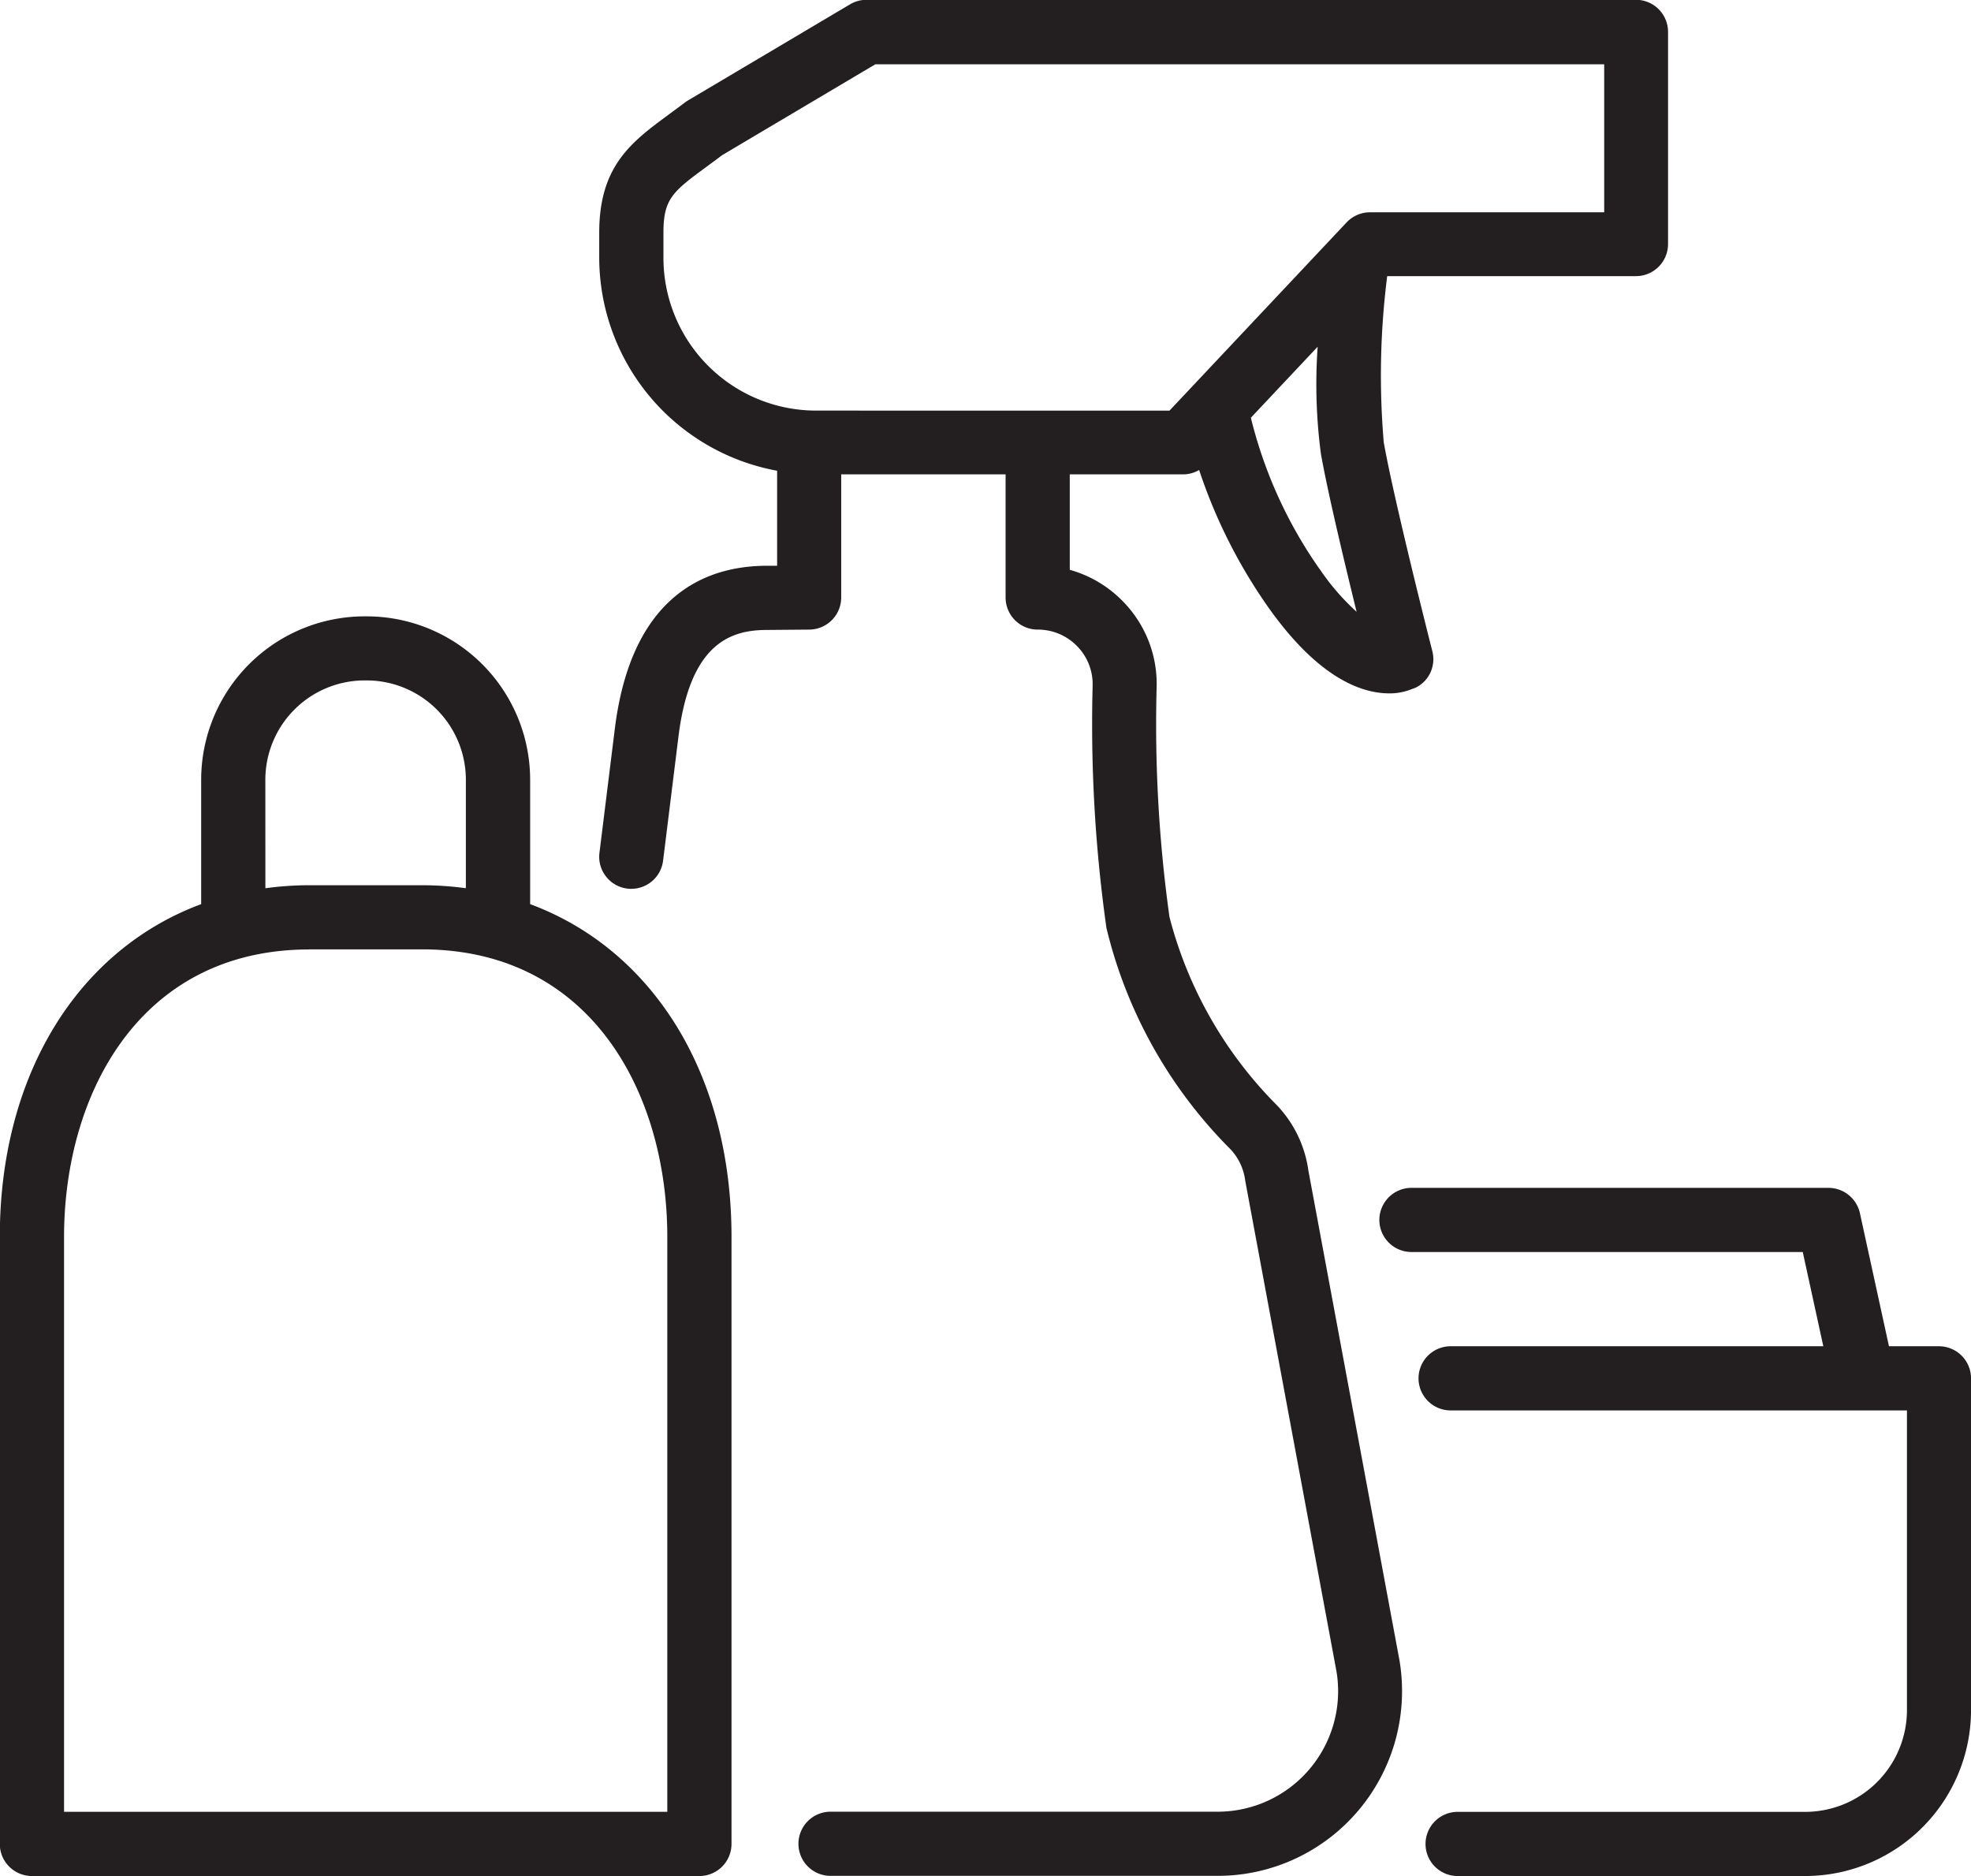
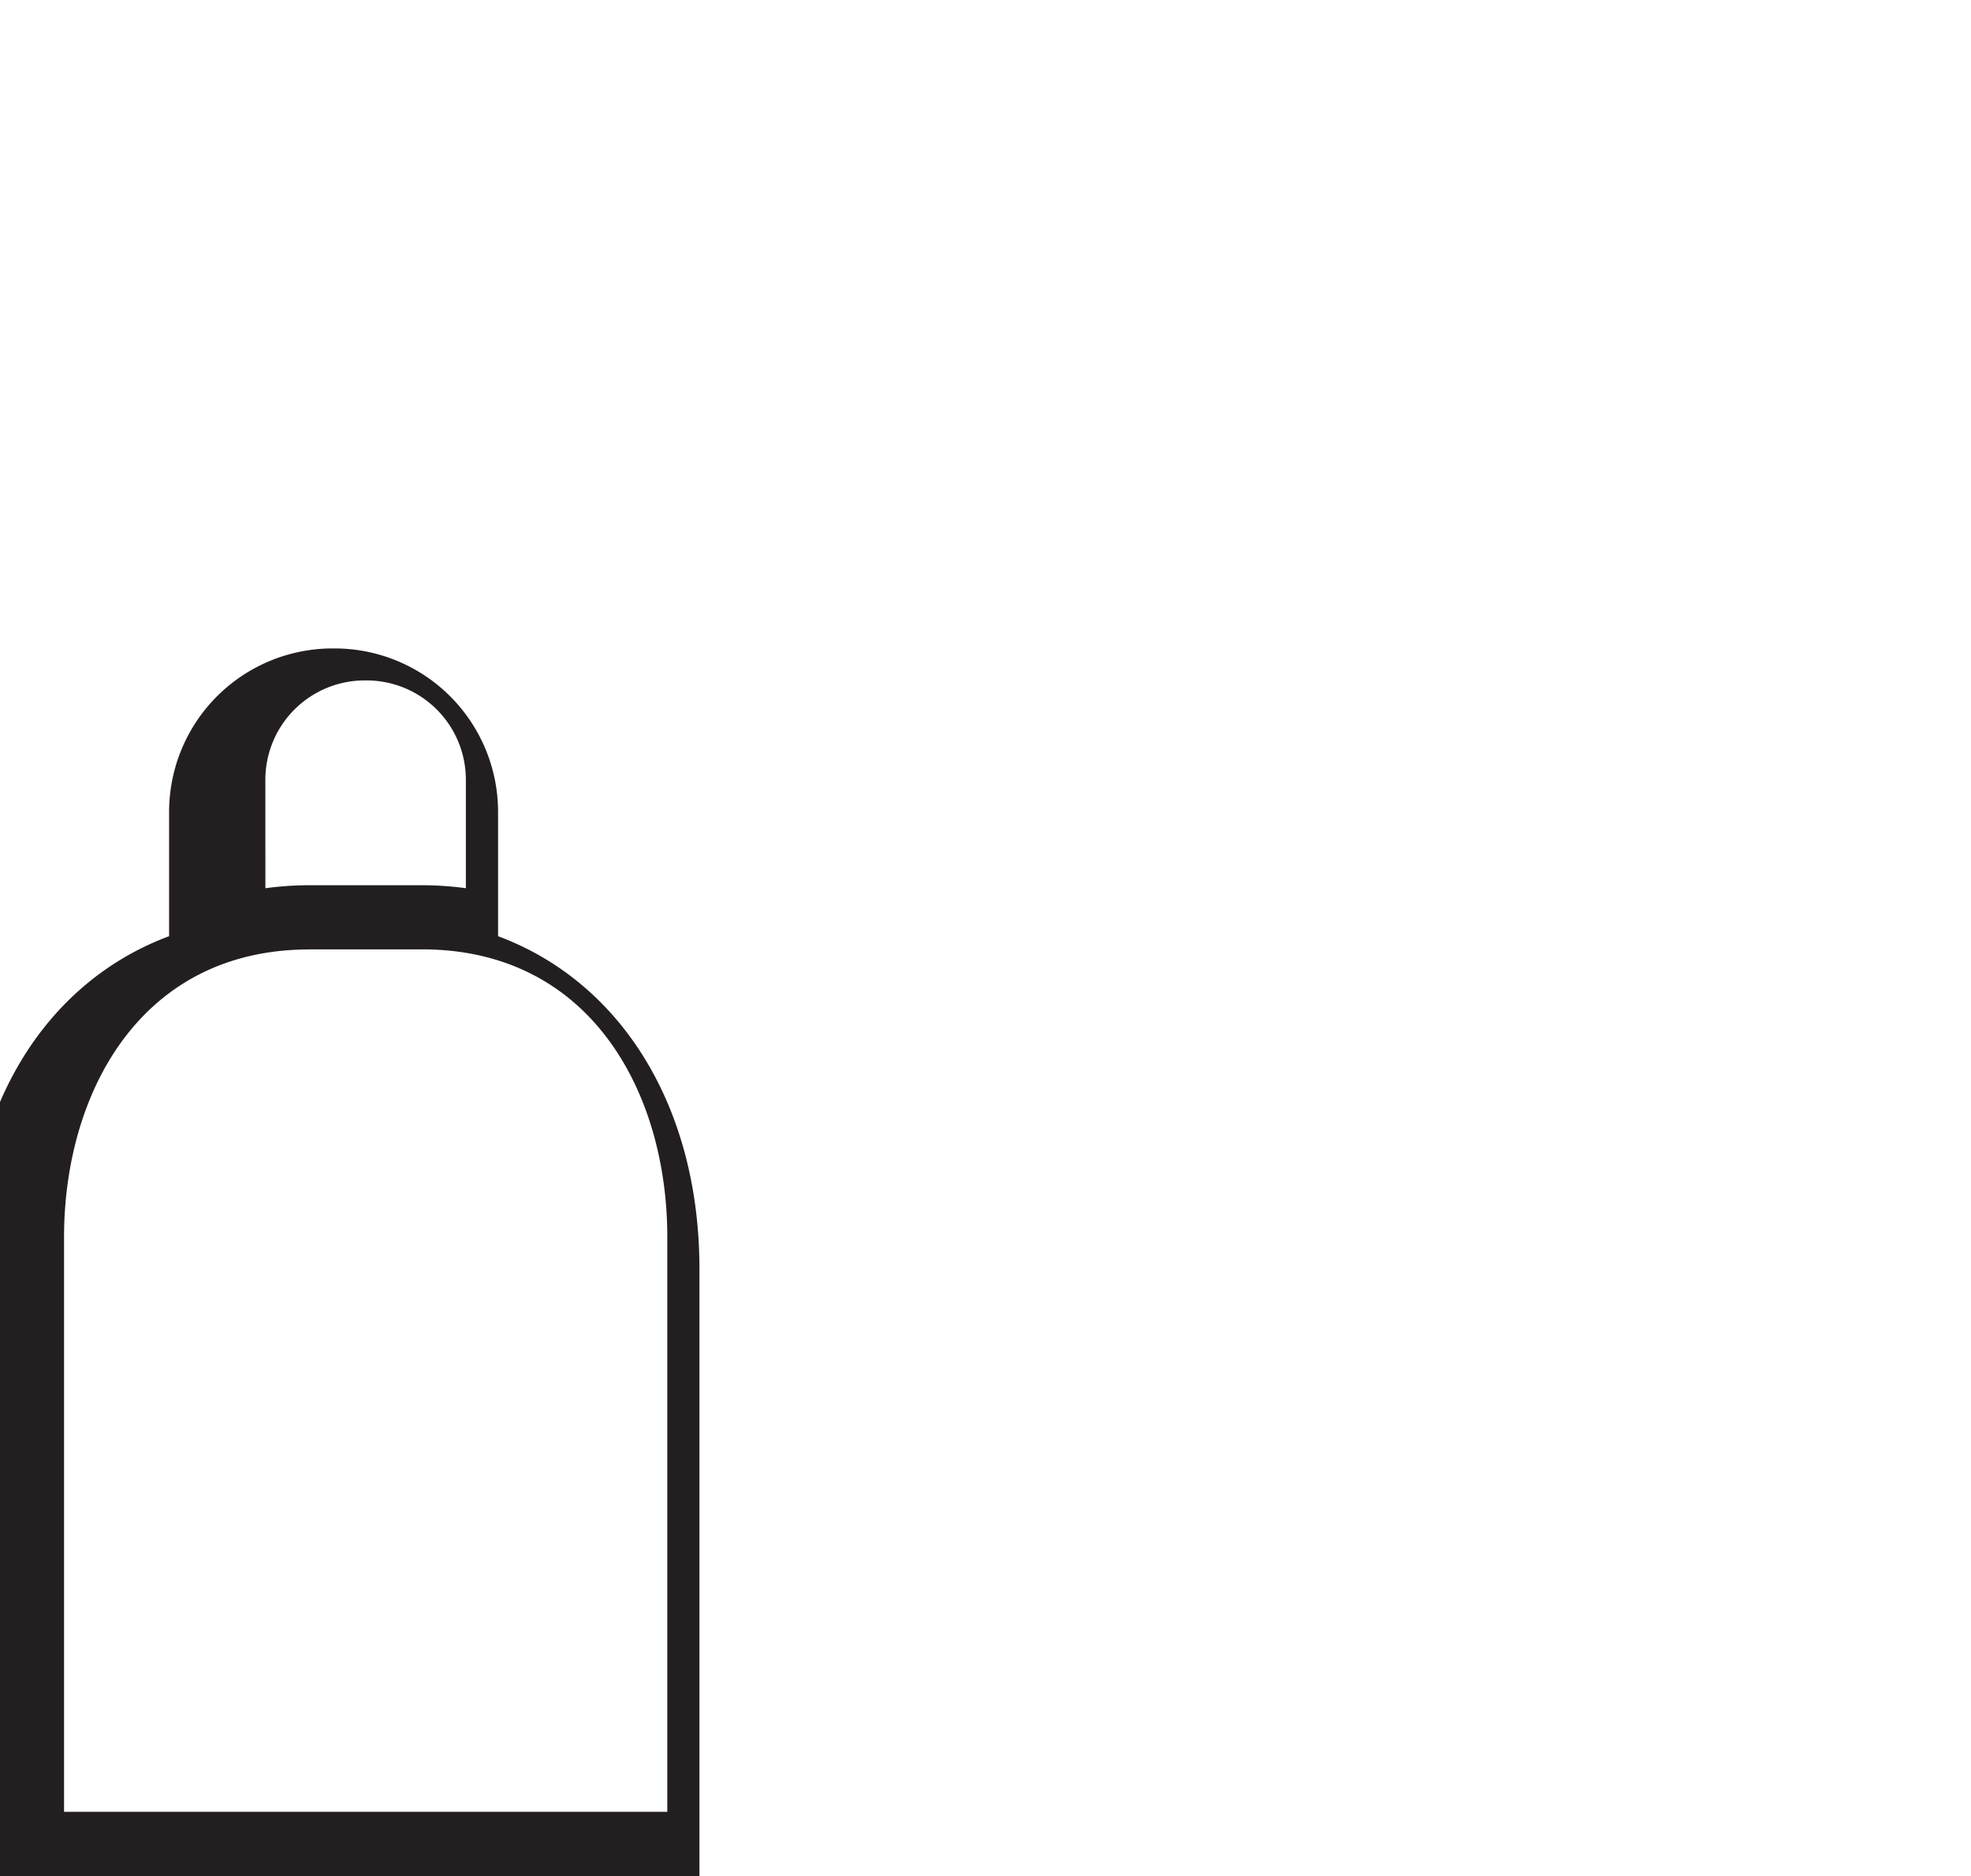
<svg xmlns="http://www.w3.org/2000/svg" id="Group_376" data-name="Group 376" width="60.285" height="57.368" viewBox="0 0 60.285 57.368">
-   <path id="Path_483" data-name="Path 483" d="M3593.865-450.774h20.412a.982.982,0,0,0,.981-.981v-18.563c0-4.986-2.414-8.785-6.159-10.176v-3.8a5,5,0,0,0-5-5h-.062a5,5,0,0,0-5,5v3.8c-3.746,1.39-6.159,5.19-6.159,10.176v18.562A.982.982,0,0,0,3593.865-450.774ZM3601-484.3a3.039,3.039,0,0,1,3.035-3.035h.063a3.038,3.038,0,0,1,3.035,3.035v3.319a10.04,10.04,0,0,0-1.338-.091h-3.457a9.933,9.933,0,0,0-1.337.092Zm1.337,5.189h3.457c5.179,0,7.5,4.415,7.5,8.791v17.582h-18.451v-17.582C3594.846-474.693,3597.164-479.108,3602.342-479.108Z" transform="translate(-3592.884 508.142)" fill="#231f20" />
-   <path id="Path_484" data-name="Path 484" d="M3656.617-496.732a3.615,3.615,0,0,0-.962-2,12.639,12.639,0,0,1-3.288-5.76,42.658,42.658,0,0,1-.391-7.066,3.6,3.6,0,0,0-1.049-2.6,3.624,3.624,0,0,0-1.609-.948v-2.919h3.473a.98.98,0,0,0,.484-.134,16.08,16.08,0,0,0,2.073,4.139c1.555,2.225,2.893,2.692,3.741,2.692a1.772,1.772,0,0,0,.609-.1l.2-.075v0a.97.97,0,0,0,.406-.376.98.98,0,0,0,.1-.752c-.119-.469-1.174-4.638-1.482-6.37a24.035,24.035,0,0,1,.105-5.086h7.609a.982.982,0,0,0,.981-.981v-6.488a.982.982,0,0,0-.981-.981H3643.1a.982.982,0,0,0-.5.137l-4.964,2.943a1.045,1.045,0,0,0-.093.063c-.167.127-.327.244-.477.355-1.148.845-2.14,1.575-2.14,3.62v.767a6.636,6.636,0,0,0,5.441,6.516v2.906l-.352,0c-1.823.014-4.1.889-4.611,4.977l-.471,3.8a.973.973,0,0,0,.2.724.974.974,0,0,0,.653.371.956.956,0,0,0,.121.007.981.981,0,0,0,.972-.86l.471-3.8c.356-2.871,1.619-3.249,2.679-3.256l1.325-.011a.983.983,0,0,0,.973-.981v-3.766h5.028v3.766a.982.982,0,0,0,.981.981,1.669,1.669,0,0,1,1.2.5,1.661,1.661,0,0,1,.482,1.194,44.522,44.522,0,0,0,.422,7.431,14.3,14.3,0,0,0,3.794,6.766,1.712,1.712,0,0,1,.451.964l2.792,15.011a3.683,3.683,0,0,1-.828,2.982,3.682,3.682,0,0,1-2.809,1.3H3642a.982.982,0,0,0-.981.981.982.982,0,0,0,.981.981h11.839a5.637,5.637,0,0,0,4.3-1.991,5.658,5.658,0,0,0,1.265-4.59Zm.34-18.4a13.723,13.723,0,0,1-2.1-4.625l2.043-2.171a16.251,16.251,0,0,0,.1,3.279c.209,1.177.721,3.318,1.091,4.826A7.123,7.123,0,0,1,3656.957-515.136Zm-15.4-4.843a4.672,4.672,0,0,1-4.667-4.667v-.767c0-1.053.284-1.262,1.366-2.058.137-.1.28-.206.431-.32l4.684-2.778h22.293v4.526H3658.5a.986.986,0,0,0-.715.309l-5.417,5.756Z" transform="translate(-3616.598 532.531)" fill="#231f20" />
-   <path id="Path_485" data-name="Path 485" d="M3707.76-433.232v-10.147a.982.982,0,0,0-.981-.981h-1.529l-.889-4.072a.987.987,0,0,0-.958-.772h-12.759a.982.982,0,0,0-.981.981.982.982,0,0,0,.981.981h11.969l.629,2.882h-11.4a.982.982,0,0,0-.981.981.982.982,0,0,0,.981.981H3705.8v9.166a3.114,3.114,0,0,1-3.111,3.11h-10.633a.982.982,0,0,0-.981.981.982.982,0,0,0,.981.981h10.633A5.078,5.078,0,0,0,3707.76-433.232Z" transform="translate(-3647.474 485.528)" fill="#231f20" />
+   <path id="Path_483" data-name="Path 483" d="M3593.865-450.774h20.412v-18.563c0-4.986-2.414-8.785-6.159-10.176v-3.8a5,5,0,0,0-5-5h-.062a5,5,0,0,0-5,5v3.8c-3.746,1.39-6.159,5.19-6.159,10.176v18.562A.982.982,0,0,0,3593.865-450.774ZM3601-484.3a3.039,3.039,0,0,1,3.035-3.035h.063a3.038,3.038,0,0,1,3.035,3.035v3.319a10.04,10.04,0,0,0-1.338-.091h-3.457a9.933,9.933,0,0,0-1.337.092Zm1.337,5.189h3.457c5.179,0,7.5,4.415,7.5,8.791v17.582h-18.451v-17.582C3594.846-474.693,3597.164-479.108,3602.342-479.108Z" transform="translate(-3592.884 508.142)" fill="#231f20" />
</svg>